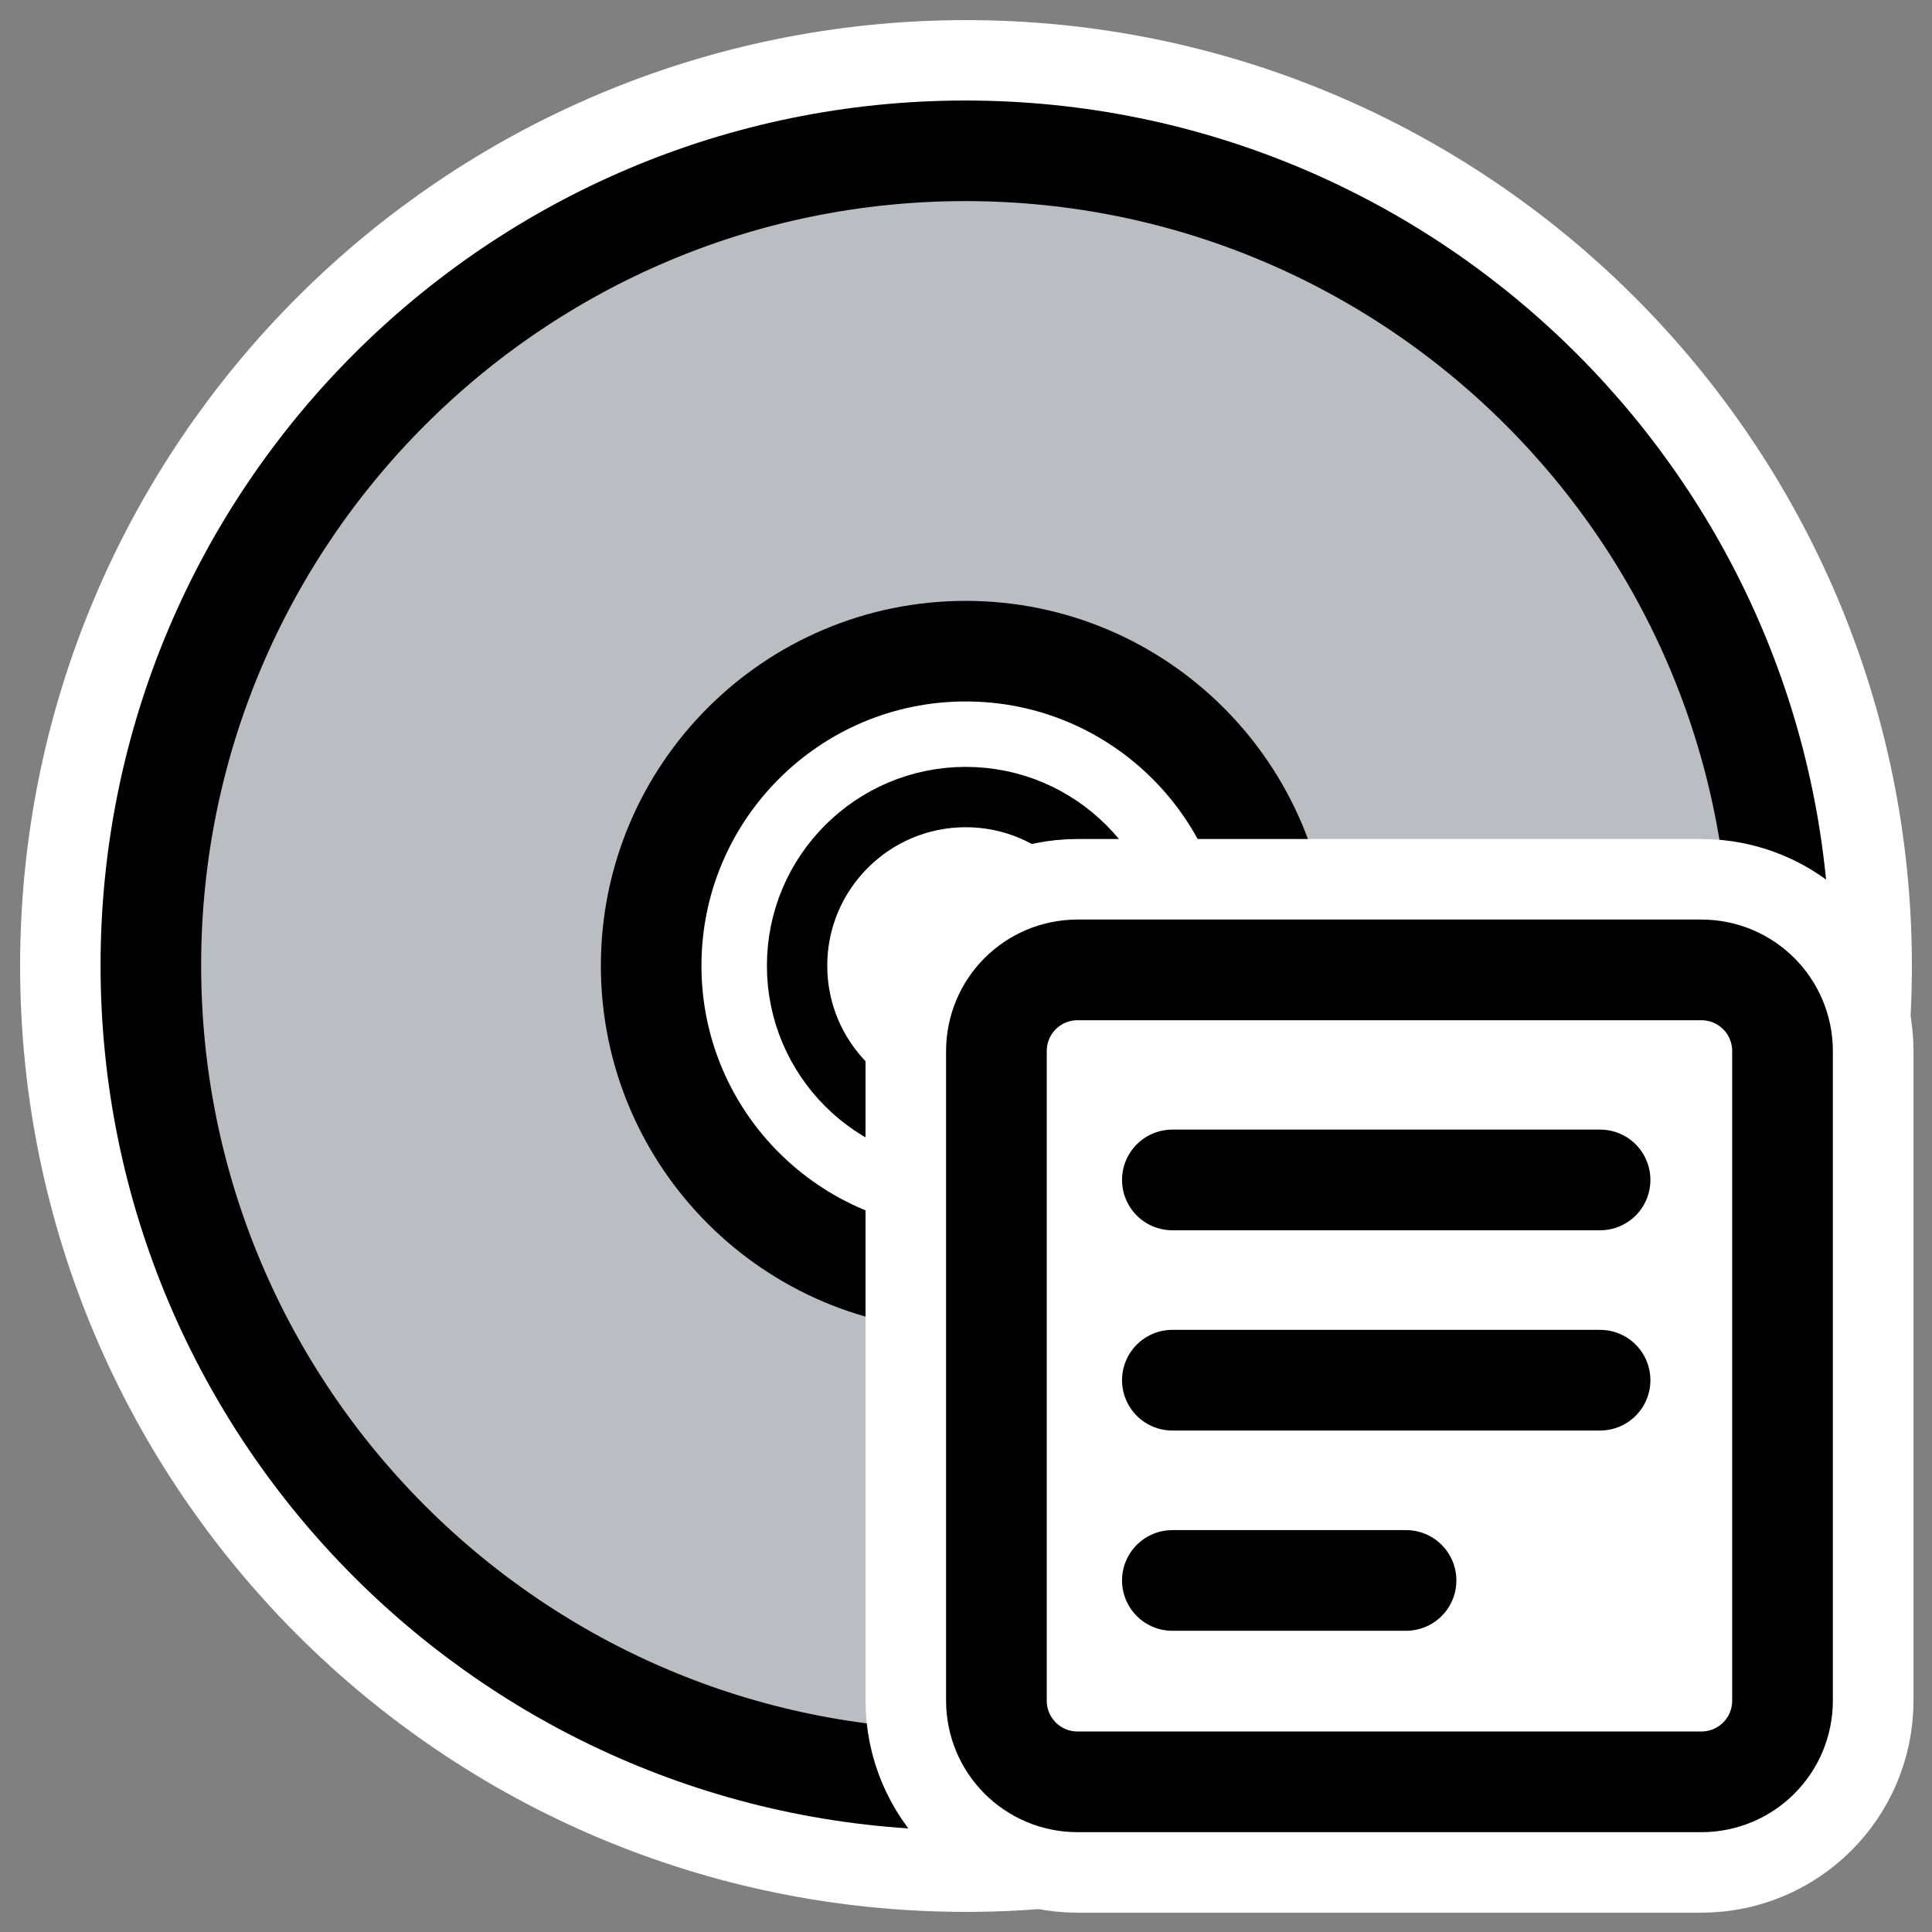
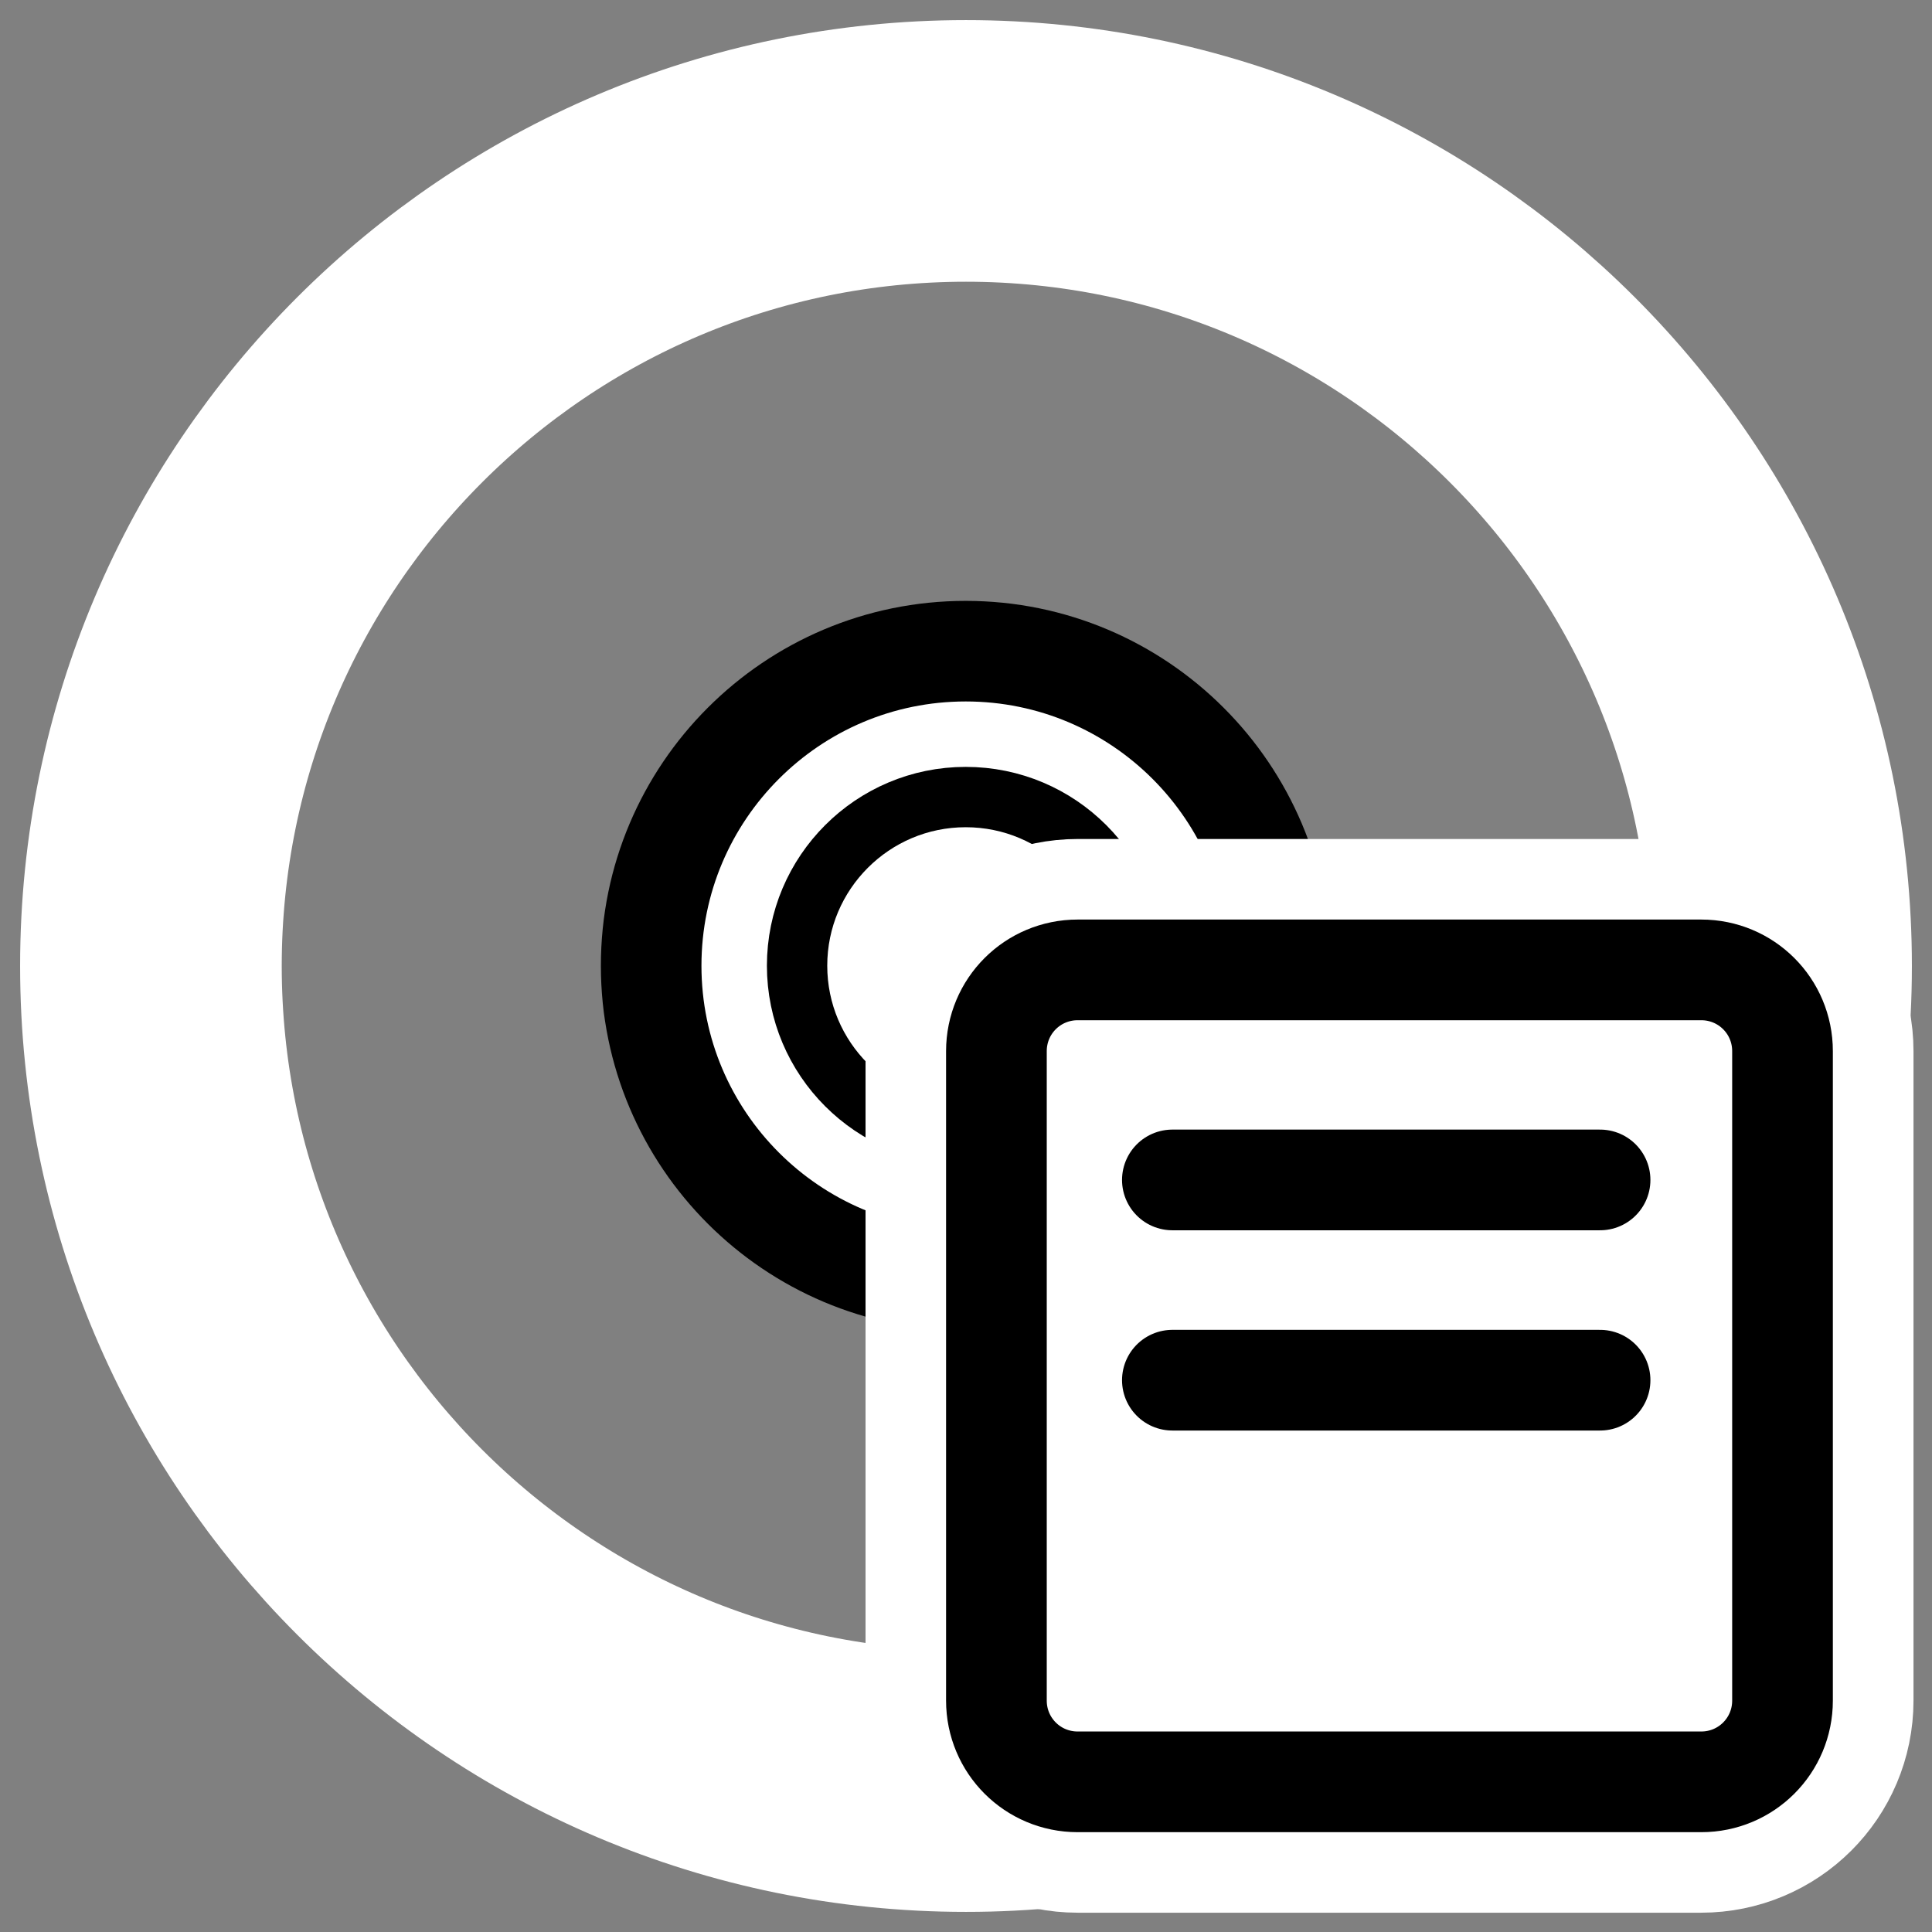
<svg xmlns="http://www.w3.org/2000/svg" xmlns:ns1="http://inkscape.sourceforge.net/DTD/sodipodi-0.dtd" _SVGFile__filename="oldscale/actions/cdinfo.svg" ns1:version="0.32" version="1.0" viewBox="0 0 60 60">
  <rect x="0" y="0" width="60" height="60" fill="#808080" stroke="none" />
  <ns1:namedview bordercolor="#666666" borderopacity="1.0" pagecolor="#ffffff" />
  <path d="m55.313 30c0 13.973-11.34 25.313-25.313 25.313s-25.313-11.34-25.313-25.313c1e-4 -13.973 11.34-25.313 25.313-25.313 13.973 1e-4 25.313 11.34 25.313 25.313z" fill="none" stroke="#fff" stroke-linecap="round" stroke-linejoin="round" stroke-width="8.125" />
  <g transform="matrix(.925 0 0 .925 2.097 2.15)" fill-rule="evenodd" stroke="#000" stroke-linecap="round" stroke-linejoin="round">
-     <path transform="matrix(1.072 0 0 1.072 -3.75 -4.019)" d="m57.131 31.816c0 14.083-11.429 25.512-25.512 25.512-14.082 0-25.511-11.429-25.511-25.512-4e-4 -14.082 11.429-25.512 25.511-25.512 14.083 3e-4 25.512 11.43 25.512 25.512z" fill="#babec3" stroke-width="3.15" />
+     <path transform="matrix(1.072 0 0 1.072 -3.75 -4.019)" d="m57.131 31.816z" fill="#babec3" stroke-width="3.15" />
    <path transform="translate(.509 -.763)" d="m40.208 30.862c0 5.83-4.731 10.561-10.561 10.561s-10.561-4.731-10.561-10.561 4.731-10.561 10.561-10.561 10.561 4.731 10.561 10.561z" fill="#fff" stroke-width="3.377" />
    <path transform="translate(-6.0815e-6 -.891)" d="m35.818 30.989c0 3.126-2.536 5.662-5.662 5.662-3.125 0-5.662-2.536-5.662-5.662 0-3.125 2.537-5.662 5.662-5.662 3.126 0 5.662 2.537 5.662 5.662z" fill="#fff" stroke-width="2.026" />
  </g>
  <g transform="matrix(.864 0 0 .864 -37.804 5.425)" stroke-linecap="round" stroke-linejoin="round">
    <path d="m82.492 28.582c-1.619 0-2.922 1.304-2.922 2.922v23.342c0 1.618 1.303 2.922 2.922 2.922h22.408c1.62 0 2.93-1.304 2.93-2.922v-23.342c0-1.618-1.31-2.922-2.93-2.922h-22.408z" fill="none" stroke="#fff" stroke-width="9.408" />
    <g stroke="#000" stroke-width="3.619">
      <path transform="translate(49.472 -.834)" d="m33.02 29.417c-1.619 0-2.922 1.303-2.922 2.922v23.341c0 1.619 1.303 2.922 2.922 2.922h22.412c1.619 0 2.922-1.303 2.922-2.922v-23.341c0-1.619-1.303-2.922-2.922-2.922h-22.412z" fill="#fff" fill-rule="evenodd" />
      <path transform="translate(49.472 -.834)" d="m36.423 36.967h15.373" fill="none" ns1:nodetypes="cc" />
-       <path transform="translate(49.472 -.834)" d="m36.423 51.363h8.399" fill="none" ns1:nodetypes="cc" />
      <path transform="translate(49.472 -.834)" d="m36.423 44.165h15.373" fill="none" ns1:nodetypes="cc" />
    </g>
  </g>
</svg>